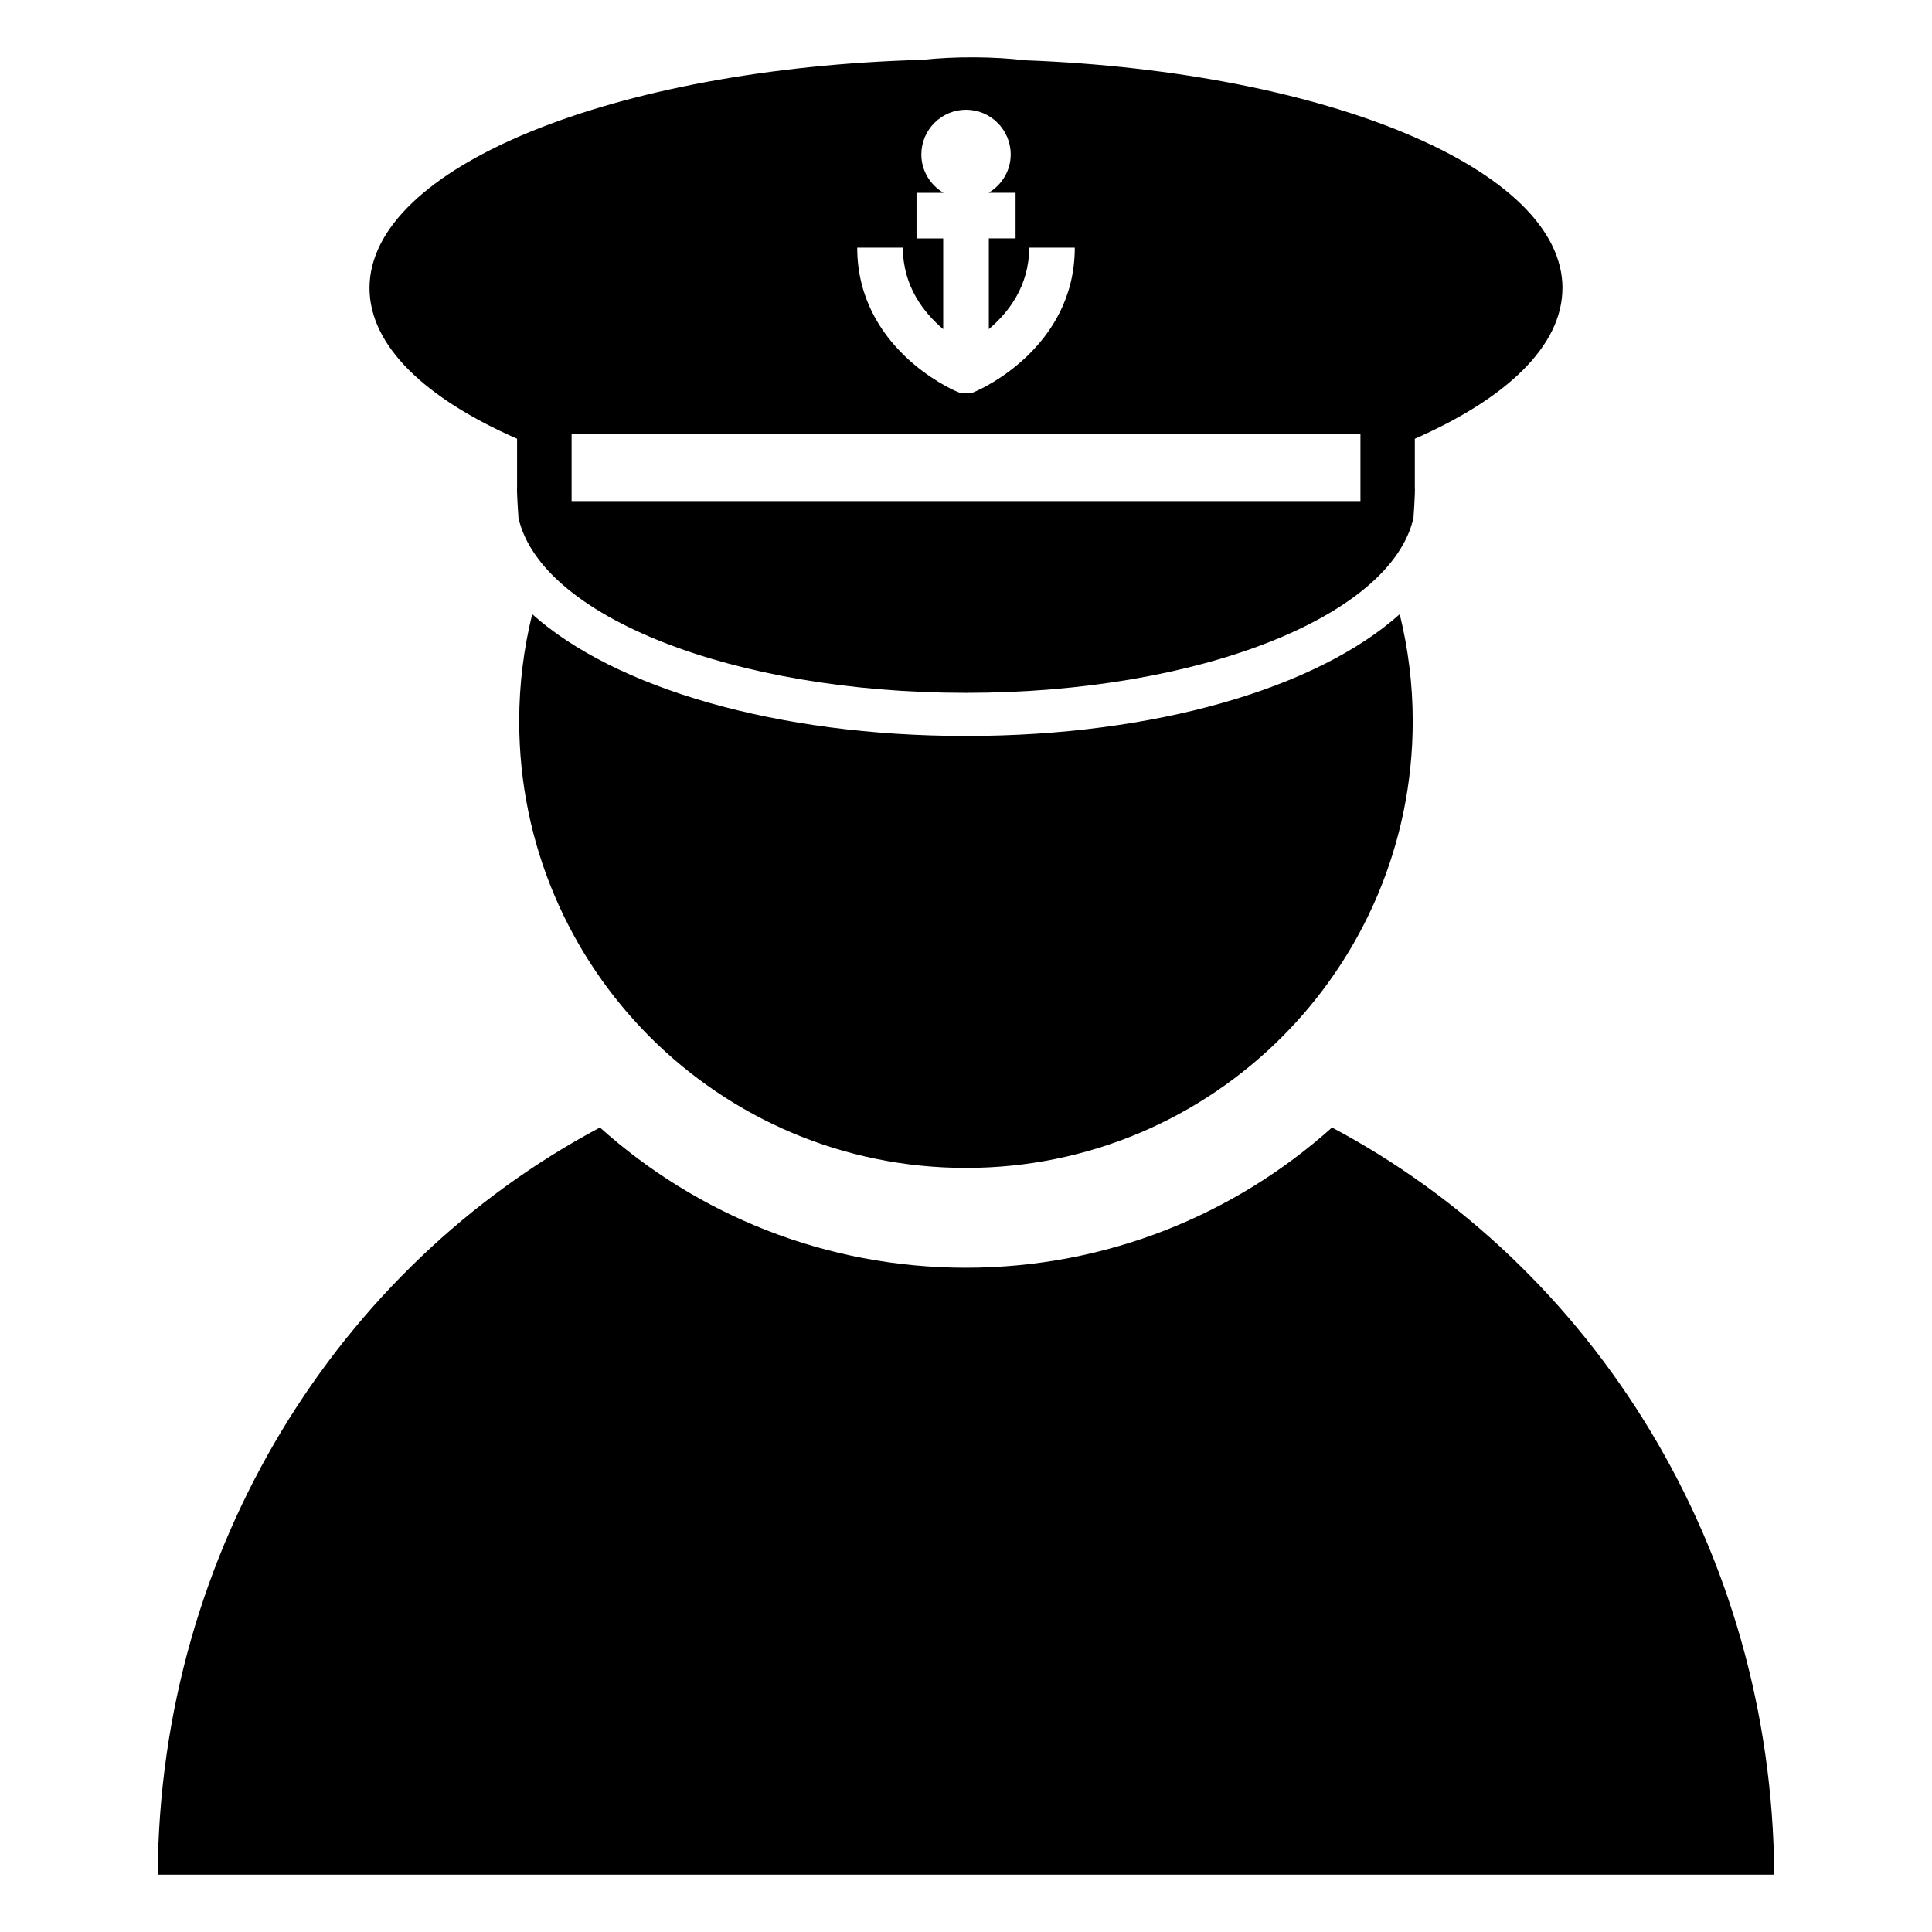
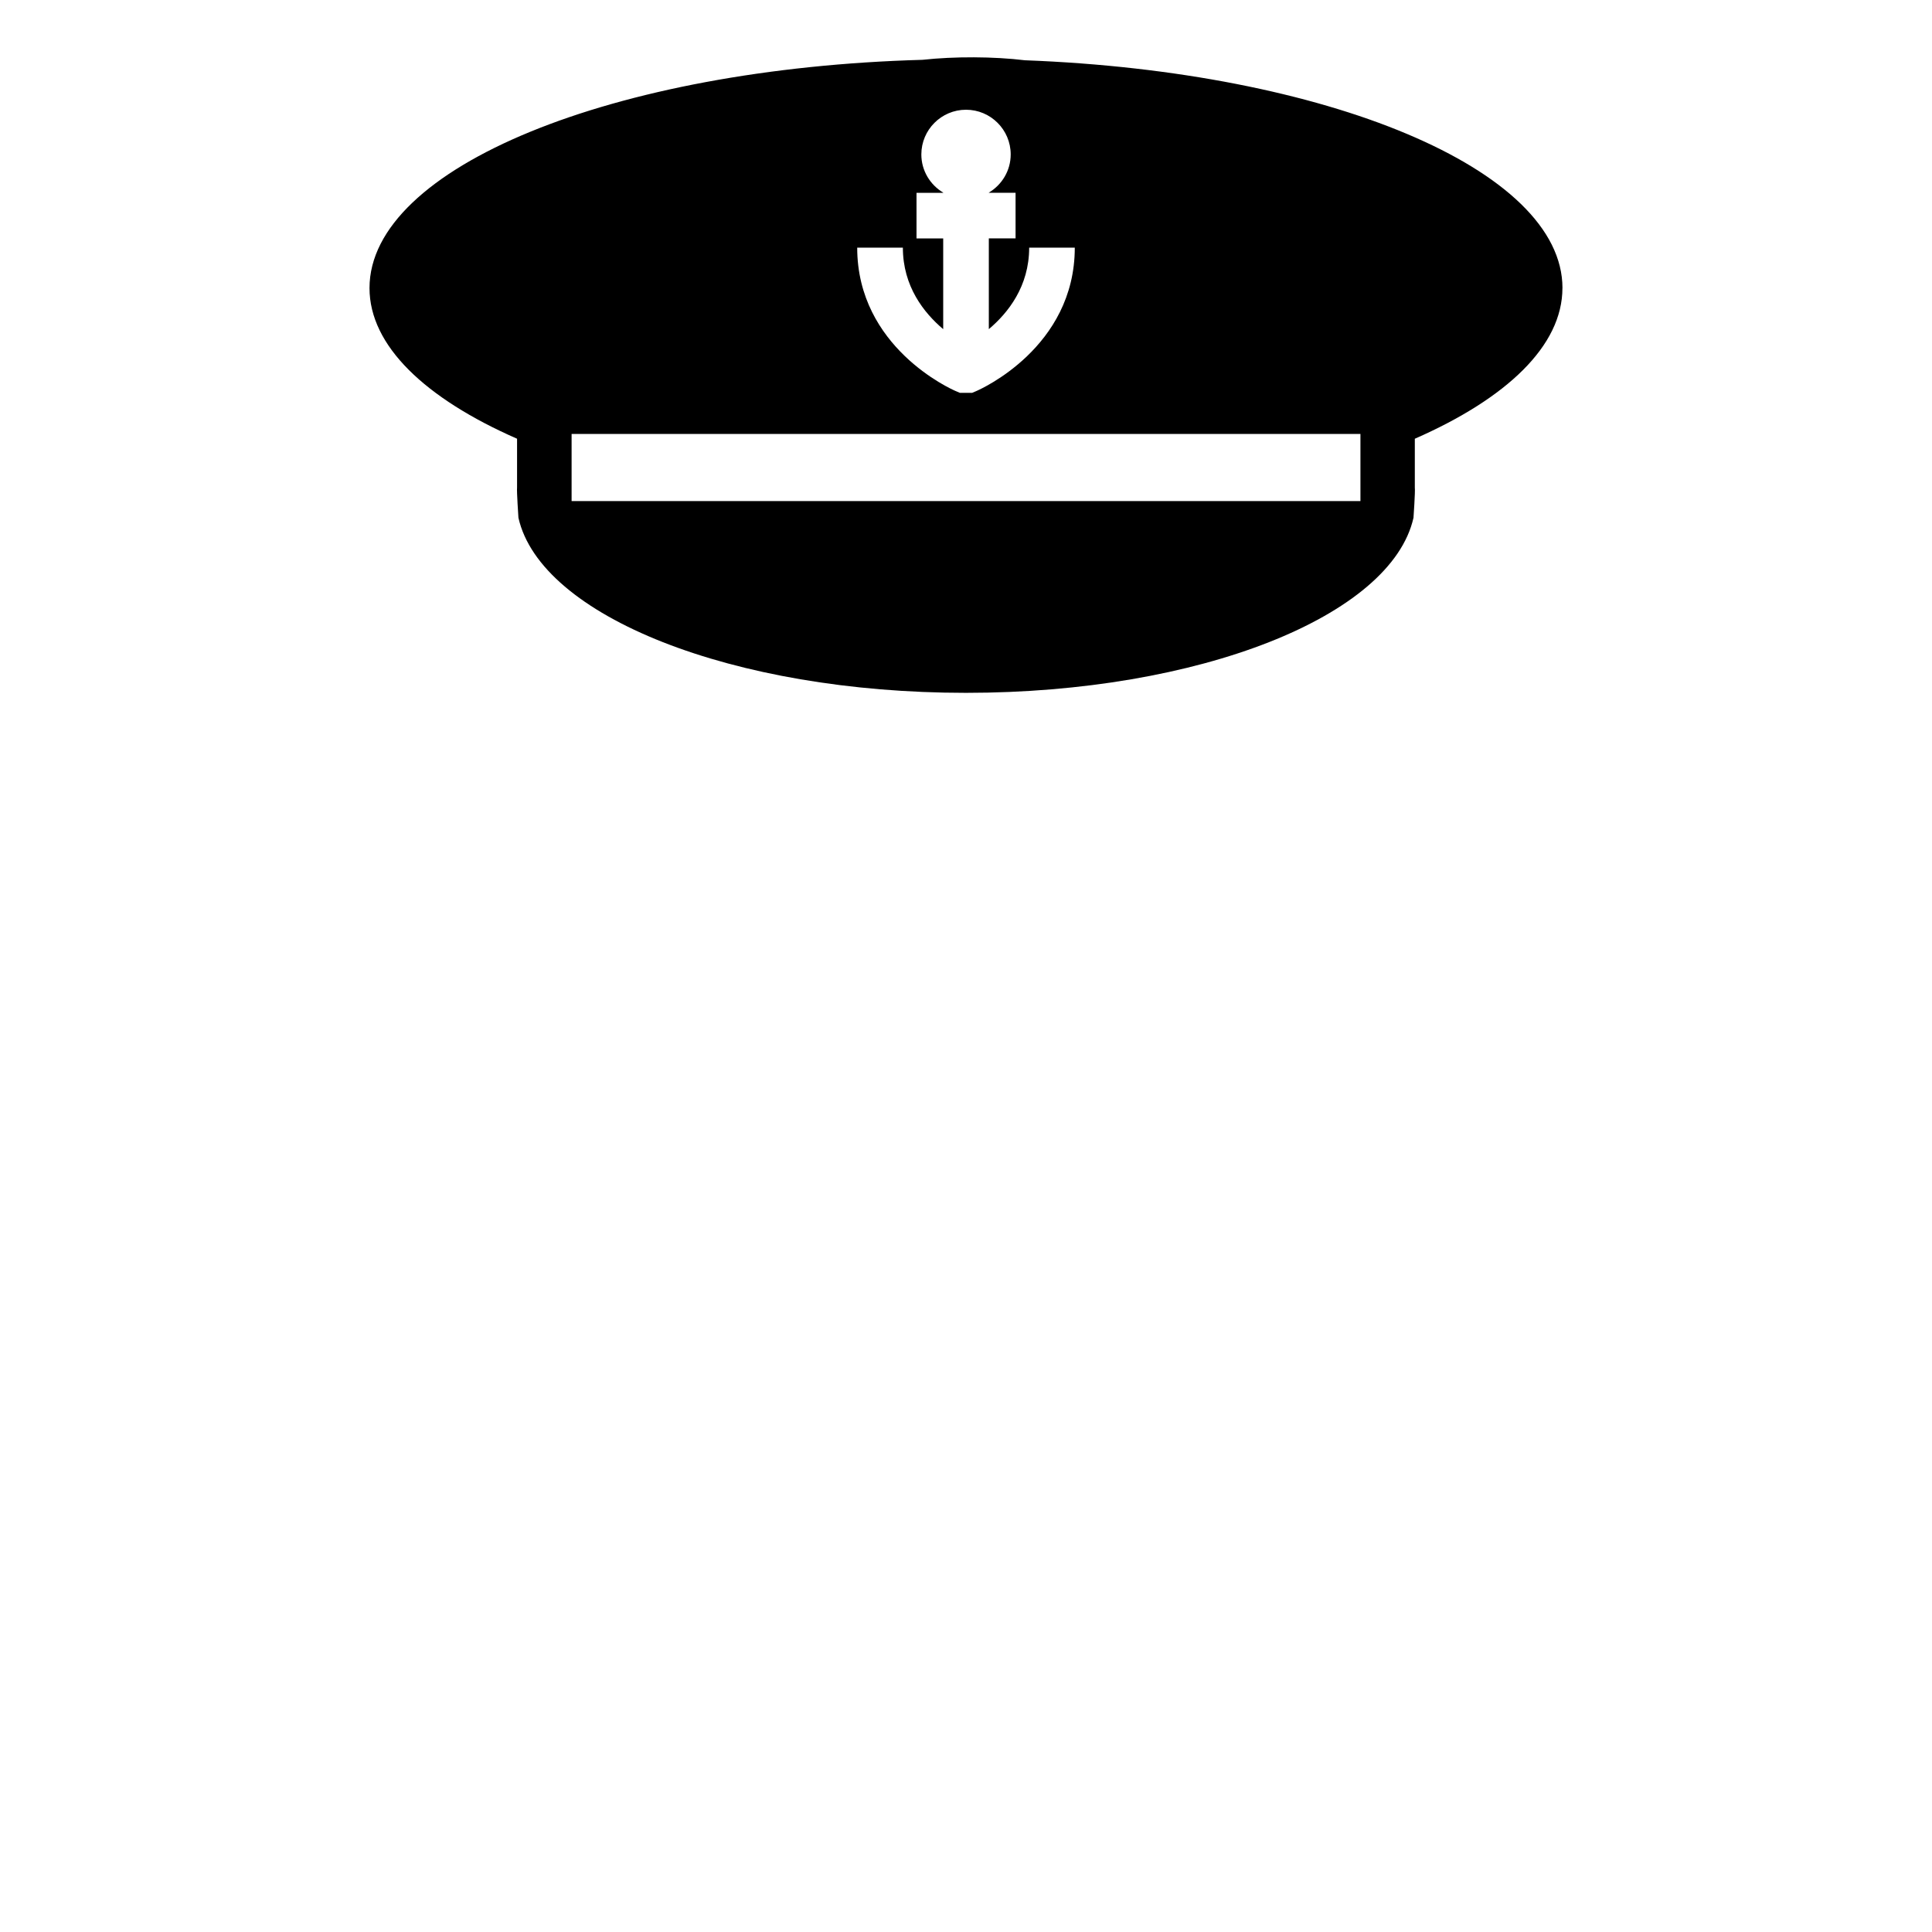
<svg xmlns="http://www.w3.org/2000/svg" fill="#000000" width="800px" height="800px" version="1.1" viewBox="144 144 512 512">
  <g>
-     <path d="m497 442.8c-25.77 23.09-59.766 37.16-97.035 37.16-37.238 0-71.234-14.07-96.973-37.16-69.164 36.758-116.66 111.54-117.2 198h428.39c-0.527-86.461-48.023-161.26-117.19-198zm-97.004 10.711c65.391 0 118.39-53.004 118.39-118.39 0-9.773-1.211-19.27-3.445-28.355-21.887 19.559-64.723 32.273-114.95 32.273-50.23 0-93.062-12.715-114.95-32.277-2.238 9.09-3.449 18.578-3.449 28.359 0 65.383 53.008 118.39 118.4 118.39z" />
    <path d="m558.07 220.34c0-31.484-62.484-57.359-142.45-60.367-8.305-1.008-18.715-1.043-27.148-0.121-81.918 2.269-146.55 28.473-146.55 60.488 0 15.297 14.777 29.258 39.105 39.926v12.922c-0.117 0.992 0.363 8.02 0.363 8.02 5.844 26.047 56.699 46.402 118.6 46.402 61.895 0 112.76-20.355 118.6-46.402 0 0 0.492-7.012 0.352-8v-12.938c24.332-10.672 39.117-24.633 39.117-39.93zm-174.8-10.707c0 10.277 5.598 17.289 10.688 21.598v-24.043h-7.074v-12.09h7.074v-0.055c-3.457-2.066-5.793-5.809-5.793-10.121 0-6.523 5.309-11.84 11.84-11.84s11.84 5.309 11.84 11.84c0 4.309-2.336 8.055-5.789 10.121v0.047h7.078v12.09h-7.086v24.047c5.09-4.301 10.691-11.316 10.691-21.602h12.09c0 26.453-24.984 37.527-26.051 37.988l-1.145 0.492h-3.269l-1.145-0.492c-1.066-0.457-26.051-11.531-26.051-37.988h12.102zm121.26 67.16h-209.05v-17.789h209.05z" />
  </g>
</svg>